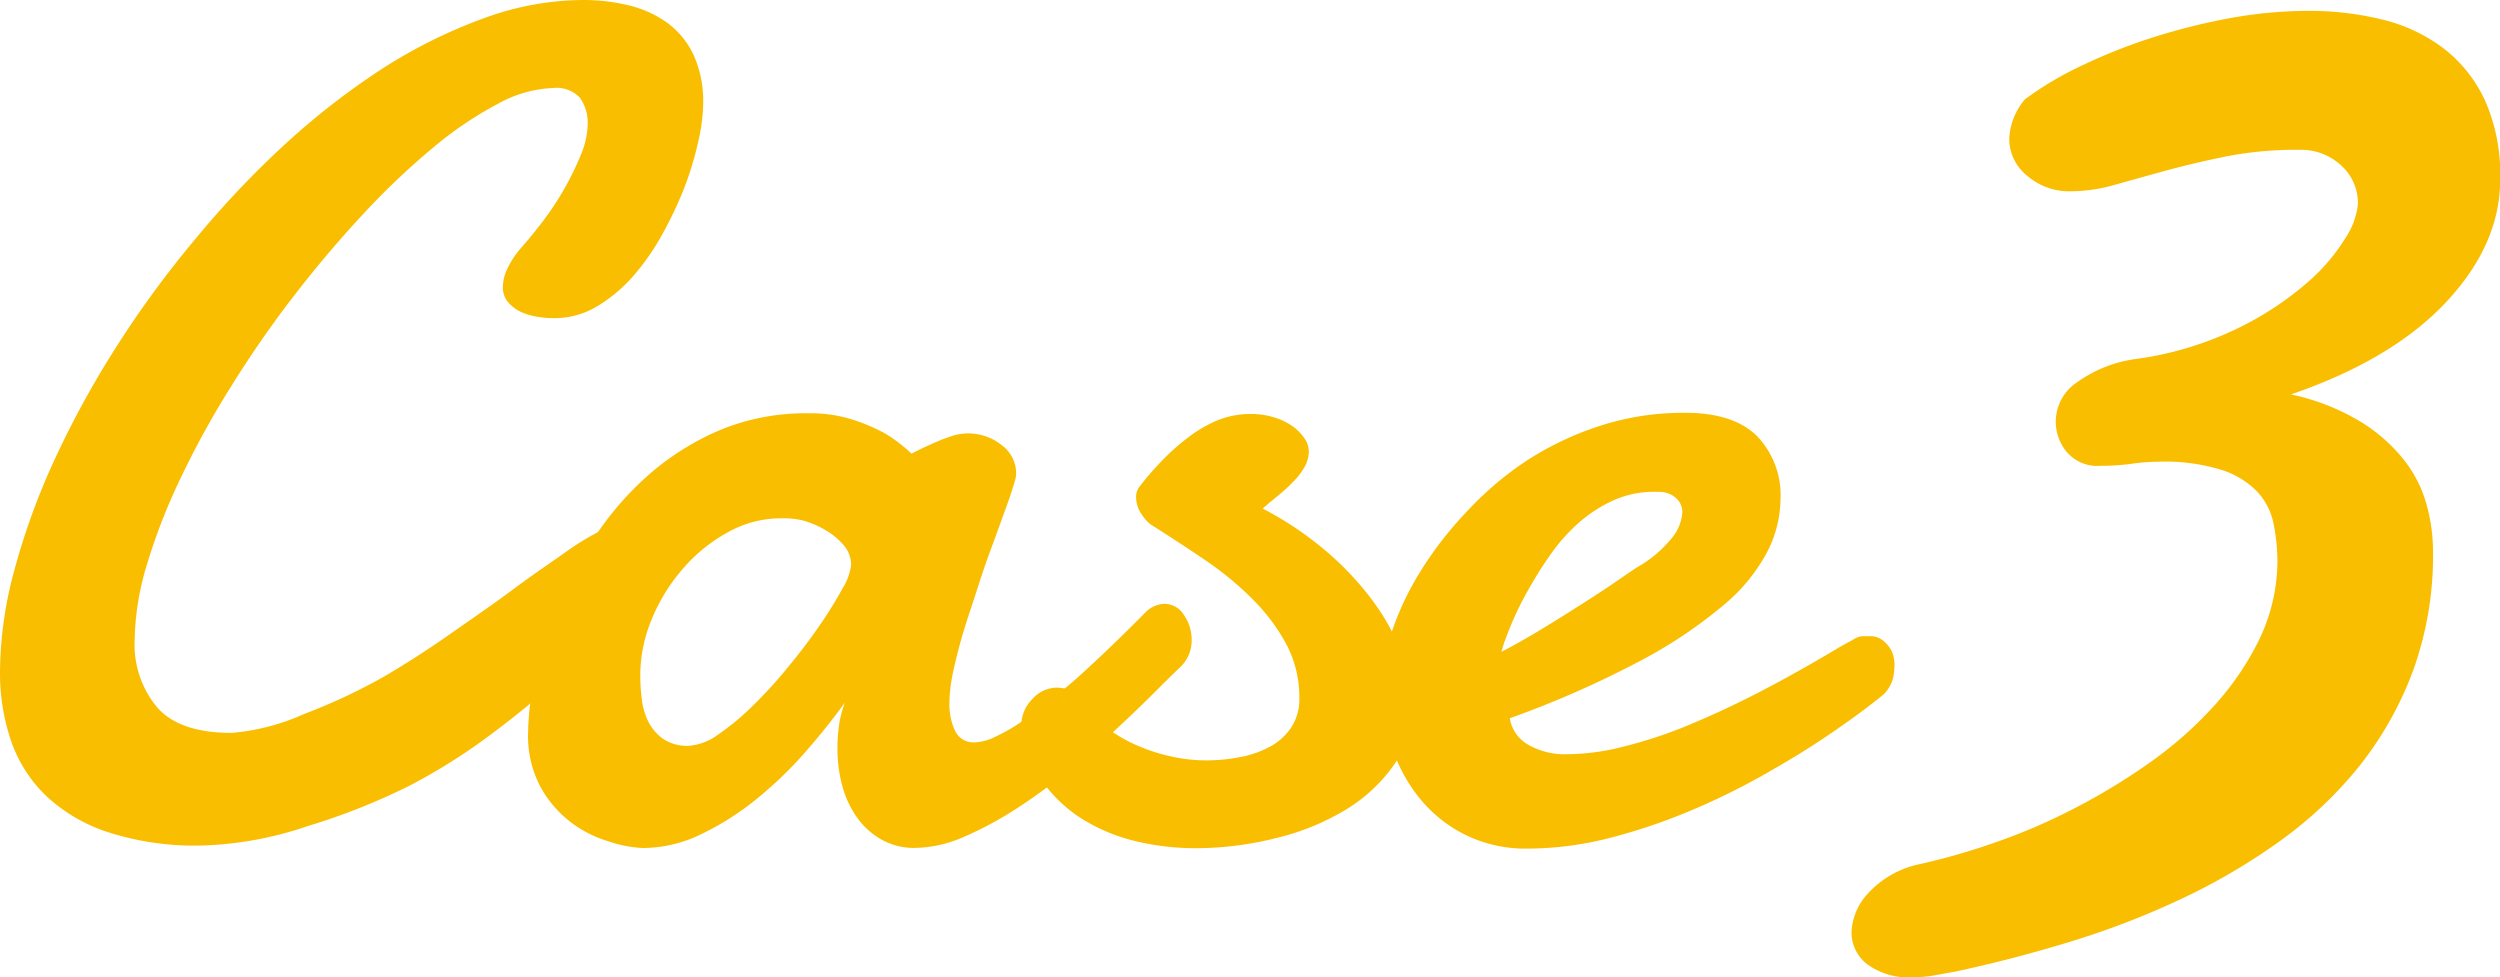
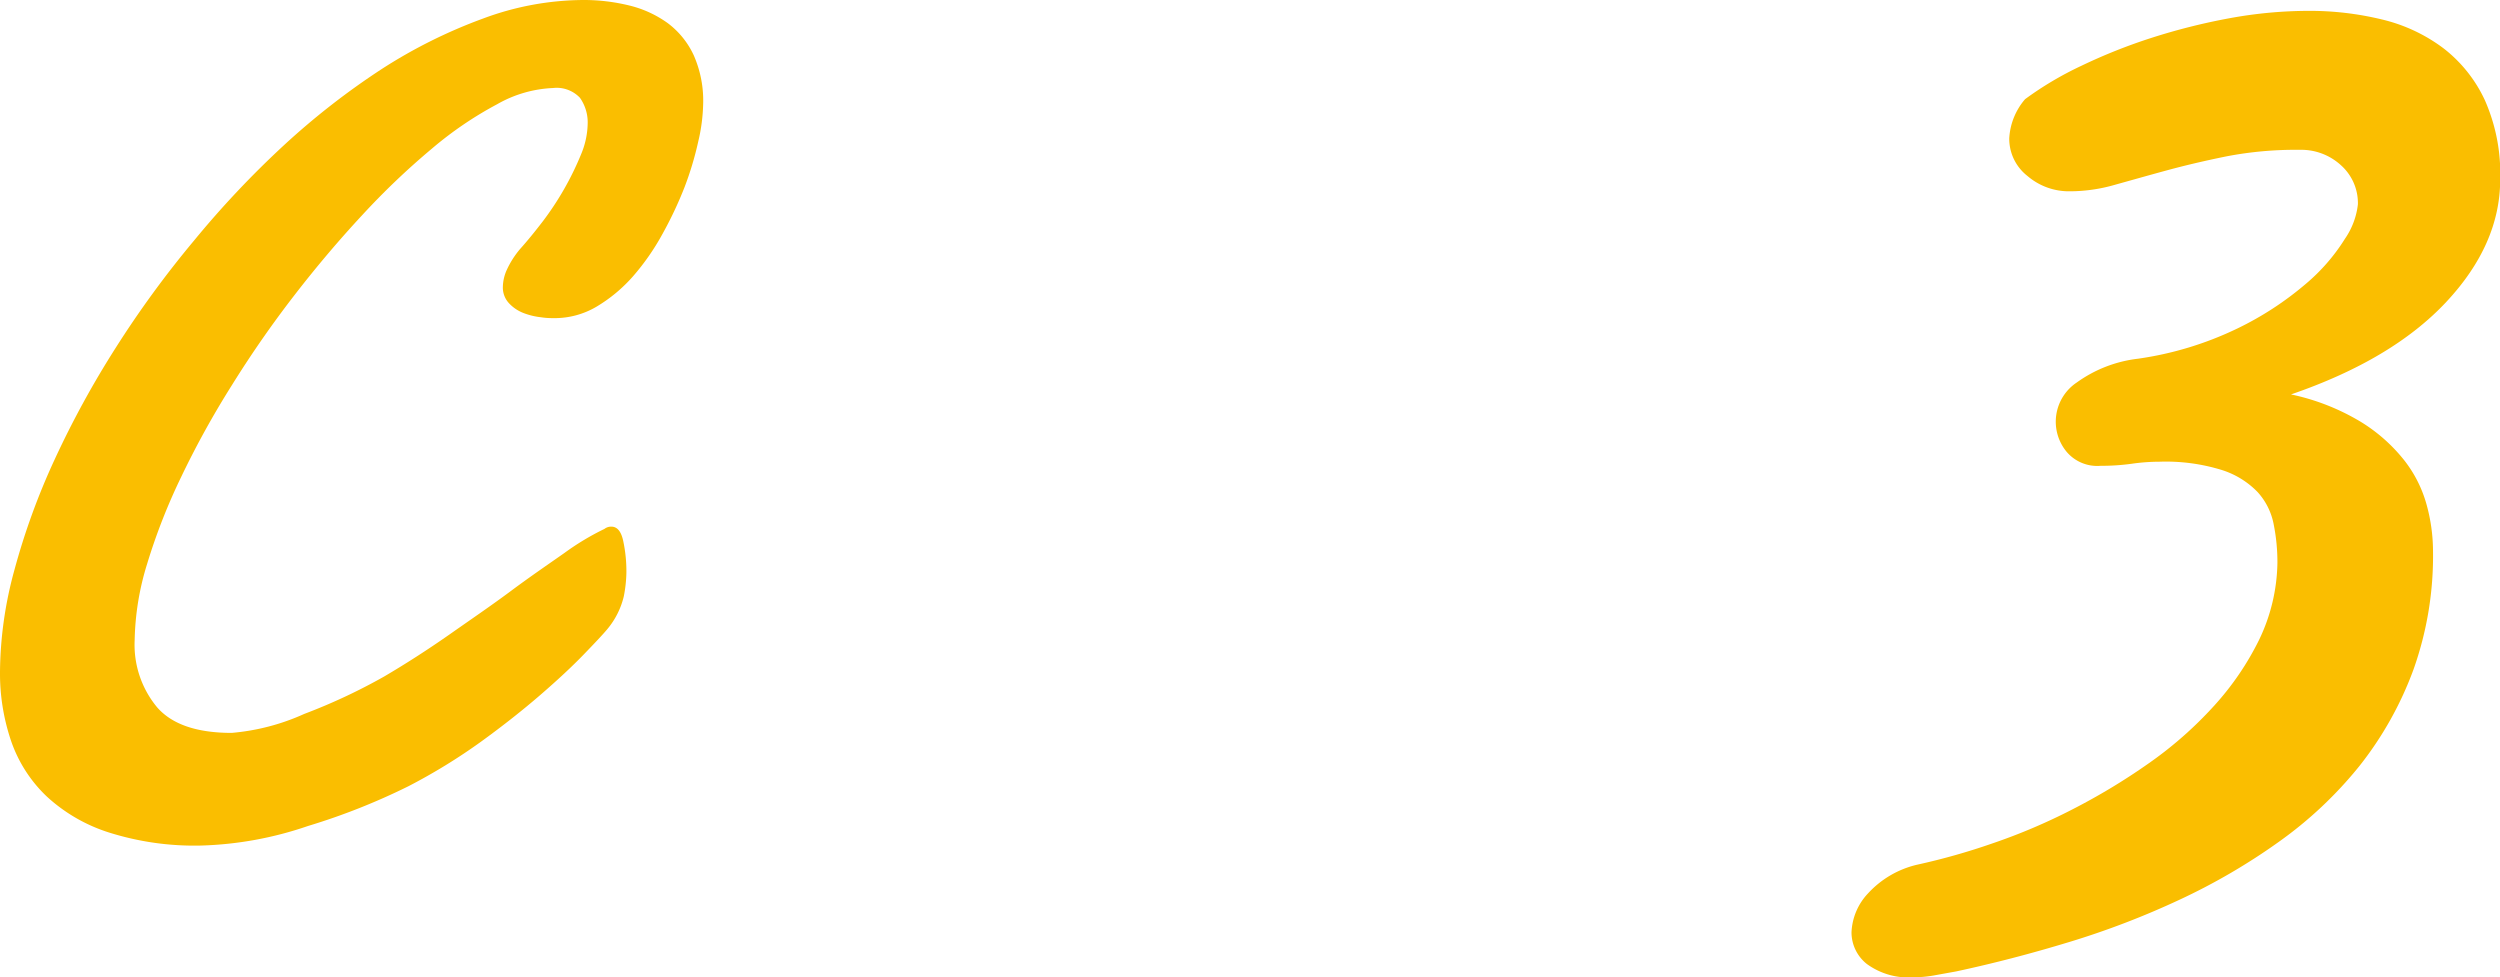
<svg xmlns="http://www.w3.org/2000/svg" viewBox="0 0 255.63 99.93">
  <defs>
    <style>.cls-1{fill:#fabe00;}</style>
  </defs>
  <g id="レイヤー_2" data-name="レイヤー 2">
    <g id="テキスト情報ALL">
      <path class="cls-1" d="M71.9,10.63a18.21,18.21,0,0,1-.5,3.83A33,33,0,0,1,70,19.13a39.43,39.43,0,0,1-2.27,4.81,24.28,24.28,0,0,1-3,4.31,15.58,15.58,0,0,1-3.72,3.1,8.42,8.42,0,0,1-4.31,1.18c-.35,0-.82,0-1.39-.09A7.09,7.09,0,0,1,53.51,32a4,4,0,0,1-1.47-1,2.34,2.34,0,0,1-.62-1.71,4.4,4.4,0,0,1,.38-1.65,9.31,9.31,0,0,1,1.39-2.19c.71-.79,1.47-1.72,2.3-2.8a30.45,30.45,0,0,0,3.93-6.88,8.45,8.45,0,0,0,.67-3.07A4.37,4.37,0,0,0,59.3,10a3.27,3.27,0,0,0-2.75-1,12.57,12.57,0,0,0-5.72,1.66,37.45,37.45,0,0,0-6.67,4.54,75.75,75.75,0,0,0-7.09,6.76q-3.6,3.87-7,8.27t-6.35,9.14a92.17,92.17,0,0,0-5.19,9.39,61.18,61.18,0,0,0-3.49,8.91,27.88,27.88,0,0,0-1.27,7.77,10,10,0,0,0,2.31,6.9c1.53,1.74,4.07,2.6,7.61,2.6A22.69,22.69,0,0,0,31.11,73a59.08,59.08,0,0,0,8.18-3.83q3.27-1.92,6.61-4.25c2.22-1.56,4.34-3,6.34-4.49s3.84-2.74,5.49-3.9a26.6,26.6,0,0,1,4.08-2.45,1.11,1.11,0,0,1,.7-.23c.6,0,1,.48,1.21,1.44a14.86,14.86,0,0,1,.33,3.28A13.67,13.67,0,0,1,63.78,61a8.18,8.18,0,0,1-1.68,3.33c-.43.52-1.24,1.38-2.42,2.6s-2.66,2.6-4.43,4.13-3.79,3.13-6.08,4.79a59.37,59.37,0,0,1-7.4,4.54,66.34,66.34,0,0,1-10.28,4.07,36.72,36.72,0,0,1-10.95,2,29,29,0,0,1-9.38-1.33,16.91,16.91,0,0,1-6.38-3.69,14.18,14.18,0,0,1-3.63-5.63A21.5,21.5,0,0,1,0,68.65,40.33,40.33,0,0,1,1.48,58.26,70.68,70.68,0,0,1,5.58,47a96.63,96.63,0,0,1,6.26-11.45,104.06,104.06,0,0,1,8-10.95A97.76,97.76,0,0,1,29,14.88a76.2,76.2,0,0,1,10-7.8A52.06,52.06,0,0,1,49.41,1.89,29.74,29.74,0,0,1,59.62,0a19.5,19.5,0,0,1,4.72.56,11.25,11.25,0,0,1,3.93,1.8,8.63,8.63,0,0,1,2.66,3.28A11.5,11.5,0,0,1,71.9,10.63Z" />
-       <path class="cls-1" d="M120.72,68.18c-.71.67-1.65,1.6-2.83,2.78s-2.53,2.46-4,3.83S110.72,77.56,109,79a56.17,56.17,0,0,1-5.25,3.8,35.76,35.76,0,0,1-5.28,2.81,12.83,12.83,0,0,1-4.9,1.09A6.74,6.74,0,0,1,90,85.77a7.69,7.69,0,0,1-2.45-2.3,10,10,0,0,1-1.45-3.22,14.25,14.25,0,0,1-.47-3.69,18.23,18.23,0,0,1,.17-2.45,11,11,0,0,1,.59-2.27Q84.6,74.33,82.26,77a41.06,41.06,0,0,1-5,4.78,28.31,28.31,0,0,1-5.61,3.54,13.65,13.65,0,0,1-5.93,1.39A12.64,12.64,0,0,1,62.13,86a11.9,11.9,0,0,1-3.86-2,11.53,11.53,0,0,1-3.07-3.66A11.14,11.14,0,0,1,54,74.85a27.08,27.08,0,0,1,.74-5.78,41.53,41.53,0,0,1,2.24-7,42.33,42.33,0,0,1,3.84-7.17,31.49,31.49,0,0,1,5.51-6.35A27.19,27.19,0,0,1,73.56,44a22.88,22.88,0,0,1,9.09-1.74,14.17,14.17,0,0,1,4.54.65,19,19,0,0,1,3.31,1.41,16.12,16.12,0,0,1,2.71,2.07c.67-.36,1.36-.69,2.07-1a17.15,17.15,0,0,1,1.86-.74,5.45,5.45,0,0,1,5.34.91,3.58,3.58,0,0,1,1.42,2.72,2.81,2.81,0,0,1-.06.65c-.2.75-.5,1.69-.92,2.83l-1.38,3.81C101,57,100.5,58.43,100,60s-1,3-1.44,4.45-.79,2.83-1.07,4.11a16.31,16.31,0,0,0-.41,3.27,6.47,6.47,0,0,0,.59,2.93,2.08,2.08,0,0,0,2,1.15,5,5,0,0,0,2.09-.57,18.89,18.89,0,0,0,2.63-1.5c.95-.63,1.92-1.35,2.92-2.16s2-1.62,2.92-2.44q3.32-3,7-6.73a2.9,2.9,0,0,1,1.83-.77,2.34,2.34,0,0,1,2,1.15,4.41,4.41,0,0,1,.79,2.57A3.75,3.75,0,0,1,120.72,68.18ZM79.81,53a11,11,0,0,0-5.37,1.42,16.38,16.38,0,0,0-4.6,3.72,18.5,18.5,0,0,0-3.19,5.16A15,15,0,0,0,65.47,69a20.9,20.9,0,0,0,.15,2.45,6.91,6.91,0,0,0,.67,2.33,4.86,4.86,0,0,0,1.51,1.77,4.41,4.41,0,0,0,2.63.71,5.76,5.76,0,0,0,3-1.15,25.59,25.59,0,0,0,3.6-3,46.63,46.63,0,0,0,3.63-4q1.77-2.14,3.19-4.22a42.19,42.19,0,0,0,2.3-3.72,6,6,0,0,0,.88-2.42,3.12,3.12,0,0,0-.76-2,7.26,7.26,0,0,0-1.89-1.56,9.37,9.37,0,0,0-2.39-1A9,9,0,0,0,79.81,53Z" />
-       <path class="cls-1" d="M129.11,52a34.35,34.35,0,0,1,6.43,4.31,30.52,30.52,0,0,1,4.81,5.1,22.59,22.59,0,0,1,3,5.46,15.49,15.49,0,0,1,1,5.43,10.17,10.17,0,0,1-1.92,6.06,16.45,16.45,0,0,1-5,4.54,25.21,25.21,0,0,1-7.08,2.83,33.86,33.86,0,0,1-8.06,1,26.06,26.06,0,0,1-6-.68,18.52,18.52,0,0,1-5.29-2.1,14.36,14.36,0,0,1-4.1-3.63A13.36,13.36,0,0,1,104.55,75a3.23,3.23,0,0,1-.12-.77,3.82,3.82,0,0,1,1.12-2.74A3.41,3.41,0,0,1,108,70.31a5.37,5.37,0,0,1,1.45.23,2,2,0,0,1,1.21,1.07,8.39,8.39,0,0,0,2.15,2.53,15,15,0,0,0,3.1,1.92,18.06,18.06,0,0,0,3.63,1.24,16.4,16.4,0,0,0,3.75.45,17.88,17.88,0,0,0,3.63-.36A10.23,10.23,0,0,0,130,76.27a6,6,0,0,0,2.1-2,5.21,5.21,0,0,0,.76-2.89,11.62,11.62,0,0,0-1.35-5.55A19.87,19.87,0,0,0,128,61.19a32.76,32.76,0,0,0-4.89-4c-1.83-1.24-3.66-2.43-5.46-3.57a3.87,3.87,0,0,1-.89-1,3.06,3.06,0,0,1-.59-1.74,1.67,1.67,0,0,1,.35-1.12,28.42,28.42,0,0,1,2.19-2.54,22.17,22.17,0,0,1,2.65-2.39A13.65,13.65,0,0,1,124.44,43a9,9,0,0,1,3.43-.67,7.91,7.91,0,0,1,2.42.35,6.65,6.65,0,0,1,1.89.91,5.05,5.05,0,0,1,1.21,1.24,2.43,2.43,0,0,1,.44,1.27,3.37,3.37,0,0,1-.41,1.6,6.71,6.71,0,0,1-1.1,1.47,16.33,16.33,0,0,1-1.53,1.42C130.22,51.06,129.66,51.52,129.11,52Z" />
-       <path class="cls-1" d="M172.32,42.21q4.91,0,7.32,2.36a8.74,8.74,0,0,1,2.42,6.55,12,12,0,0,1-1.3,5.2,18,18,0,0,1-4.48,5.52,47.91,47.91,0,0,1-8.53,5.72,101.25,101.25,0,0,1-13.37,5.88,3.8,3.8,0,0,0,1.83,2.68,7.5,7.5,0,0,0,4.07,1,23.41,23.41,0,0,0,5.81-.8,46.5,46.5,0,0,0,6.14-2c2-.82,4-1.72,5.94-2.68s3.66-1.88,5.22-2.75,2.85-1.61,3.9-2.24,1.74-1,2.09-1.18a2.4,2.4,0,0,1,1-.42c.3,0,.57,0,.8,0a2,2,0,0,1,1.18.32,3.26,3.26,0,0,1,.8.77,2.69,2.69,0,0,1,.44.94,3.82,3.82,0,0,1,.12.86,8.11,8.11,0,0,1-.12,1.27,3.79,3.79,0,0,1-.88,1.68q-.3.3-2,1.59t-4.34,3.07q-2.66,1.77-6.17,3.75a71.32,71.32,0,0,1-7.44,3.63,58.93,58.93,0,0,1-8.17,2.75,34,34,0,0,1-8.38,1.09,13.92,13.92,0,0,1-6.29-1.36,14.08,14.08,0,0,1-4.67-3.66,16.41,16.41,0,0,1-2.92-5.31,19.82,19.82,0,0,1-1-6.32,17.92,17.92,0,0,1,1-5.58,28.88,28.88,0,0,1,2.9-6.11,37.24,37.24,0,0,1,4.63-6A33.73,33.73,0,0,1,156,47.17a31.64,31.64,0,0,1,7.52-3.6A27.63,27.63,0,0,1,172.32,42.21Zm-2.12,8.14a3.87,3.87,0,0,0-.54-.06h-.53a10,10,0,0,0-4.19.89,14.17,14.17,0,0,0-3.57,2.33,18.51,18.51,0,0,0-2.89,3.28,40.61,40.61,0,0,0-2.27,3.63,32,32,0,0,0-1.69,3.45c-.45,1.1-.79,2-1,2.78,1.38-.71,2.8-1.52,4.28-2.42s2.86-1.77,4.16-2.6,2.43-1.57,3.4-2.24,1.64-1.13,2-1.36a12.54,12.54,0,0,0,3.66-3.1,4.64,4.64,0,0,0,1-2.51,1.86,1.86,0,0,0-.57-1.42A2.4,2.4,0,0,0,170.2,50.35Z" />
      <path class="cls-1" d="M232.87,57.56a19.65,19.65,0,0,0-.38-3.94,6.79,6.79,0,0,0-1.65-3.31,8.76,8.76,0,0,0-3.65-2.25,19.36,19.36,0,0,0-6.37-.85,20.37,20.37,0,0,0-2.85.21,22.74,22.74,0,0,1-3.18.21,4.1,4.1,0,0,1-3.48-1.44,4.82,4.82,0,0,1,1.06-7.09,13.34,13.34,0,0,1,6.24-2.42,34.51,34.51,0,0,0,10.1-3.06,32.54,32.54,0,0,0,7-4.54,19.61,19.61,0,0,0,4.07-4.67,7.72,7.72,0,0,0,1.32-3.52,5.19,5.19,0,0,0-1.74-4,6,6,0,0,0-4.2-1.57,37.29,37.29,0,0,0-7.56.68c-2.21.45-4.24.93-6.11,1.44s-3.6,1-5.18,1.44a16.7,16.7,0,0,1-4.67.68A6.5,6.5,0,0,1,207.32,18a4.83,4.83,0,0,1-1.87-3.86,6.69,6.69,0,0,1,1.62-4,34.27,34.27,0,0,1,5.73-3.4A56.64,56.64,0,0,1,220,3.87a64,64,0,0,1,7.94-2,45.08,45.08,0,0,1,8.1-.76,31.32,31.32,0,0,1,7.56.89,17,17,0,0,1,6.24,2.93,14.32,14.32,0,0,1,4.24,5.31,18.6,18.6,0,0,1,1.57,8.1q0,6.63-5.51,12.53t-15.88,9.46a23,23,0,0,1,7.13,2.8,17,17,0,0,1,4.46,3.95,12.9,12.9,0,0,1,2.29,4.58,18,18,0,0,1,.64,4.63,34.66,34.66,0,0,1-2,12.18,35.66,35.66,0,0,1-5.52,9.85A41.2,41.2,0,0,1,233,86.09,63.56,63.56,0,0,1,222.86,92a84.79,84.79,0,0,1-11.3,4.33q-5.85,1.78-11.54,3l-2.38.43a12.25,12.25,0,0,1-1.95.17,7.24,7.24,0,0,1-4.8-1.36,4.13,4.13,0,0,1-1.57-3.23,6.16,6.16,0,0,1,1.7-4,9.85,9.85,0,0,1,5-2.92,67.14,67.14,0,0,0,7.68-2.17,60.2,60.2,0,0,0,8.19-3.48,65,65,0,0,0,7.81-4.71,39.72,39.72,0,0,0,6.63-5.82A29.08,29.08,0,0,0,231,65.42,18.75,18.75,0,0,0,232.87,57.56Z" />
    </g>
  </g>
</svg>